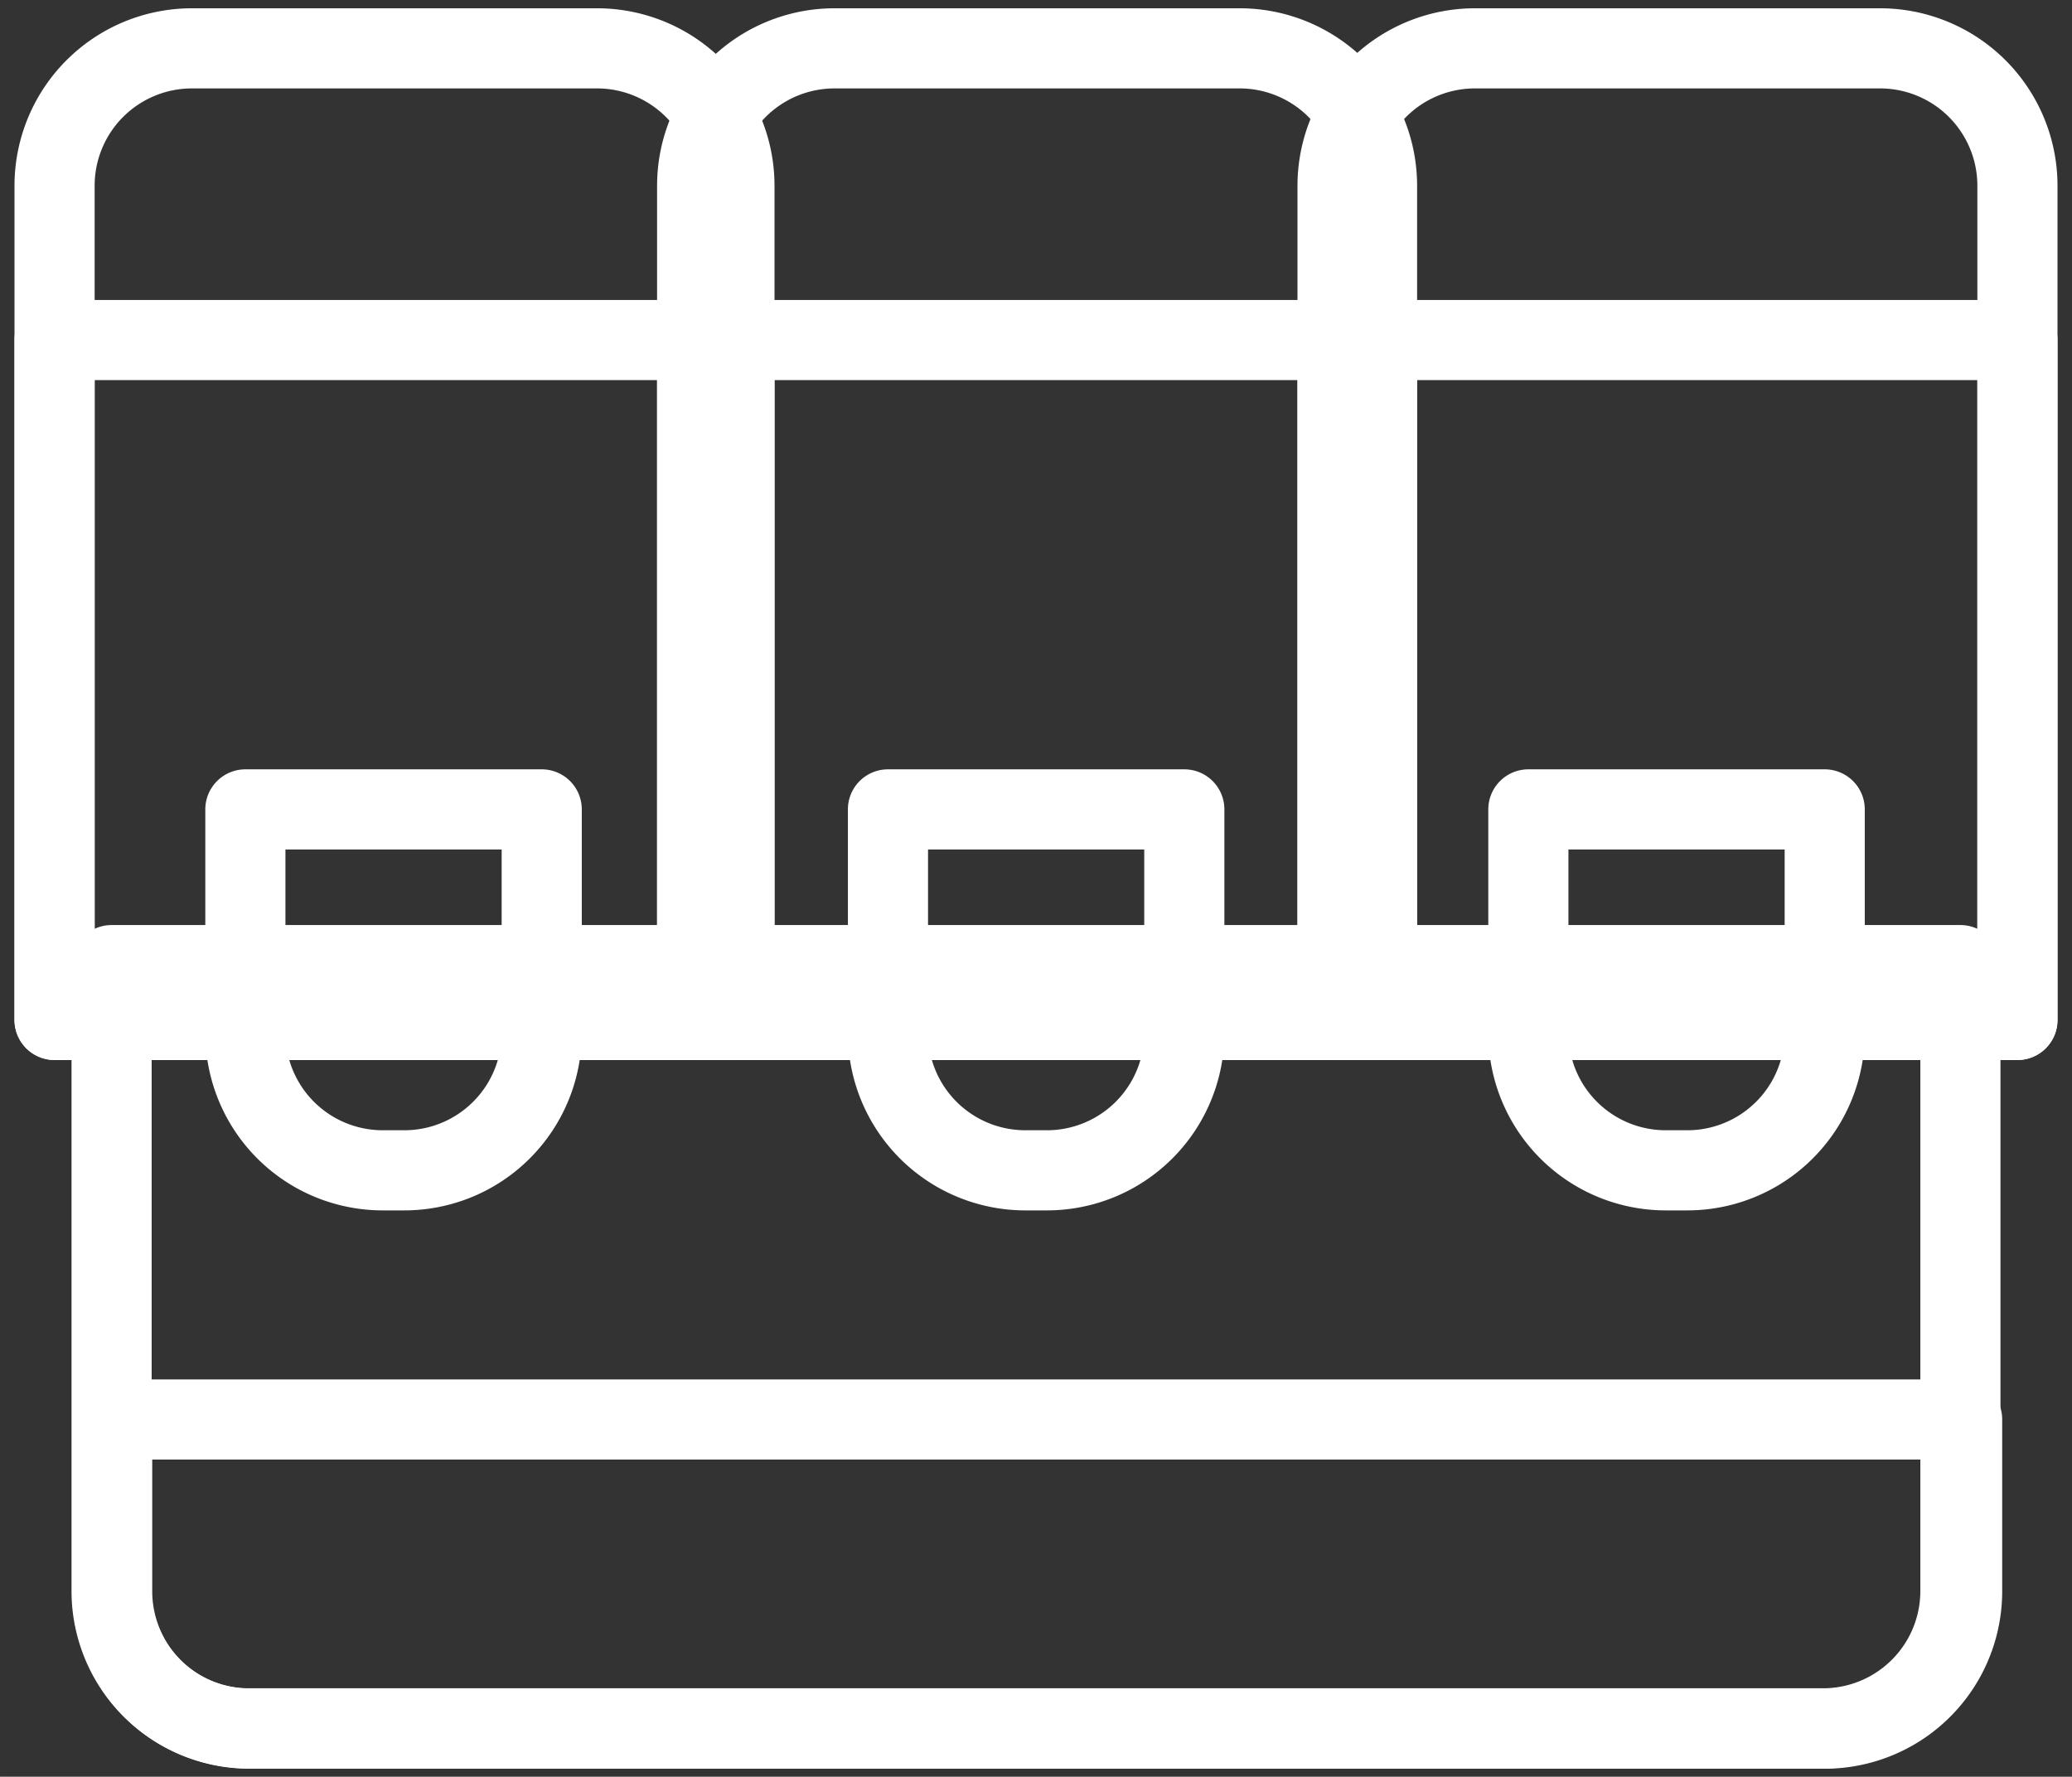
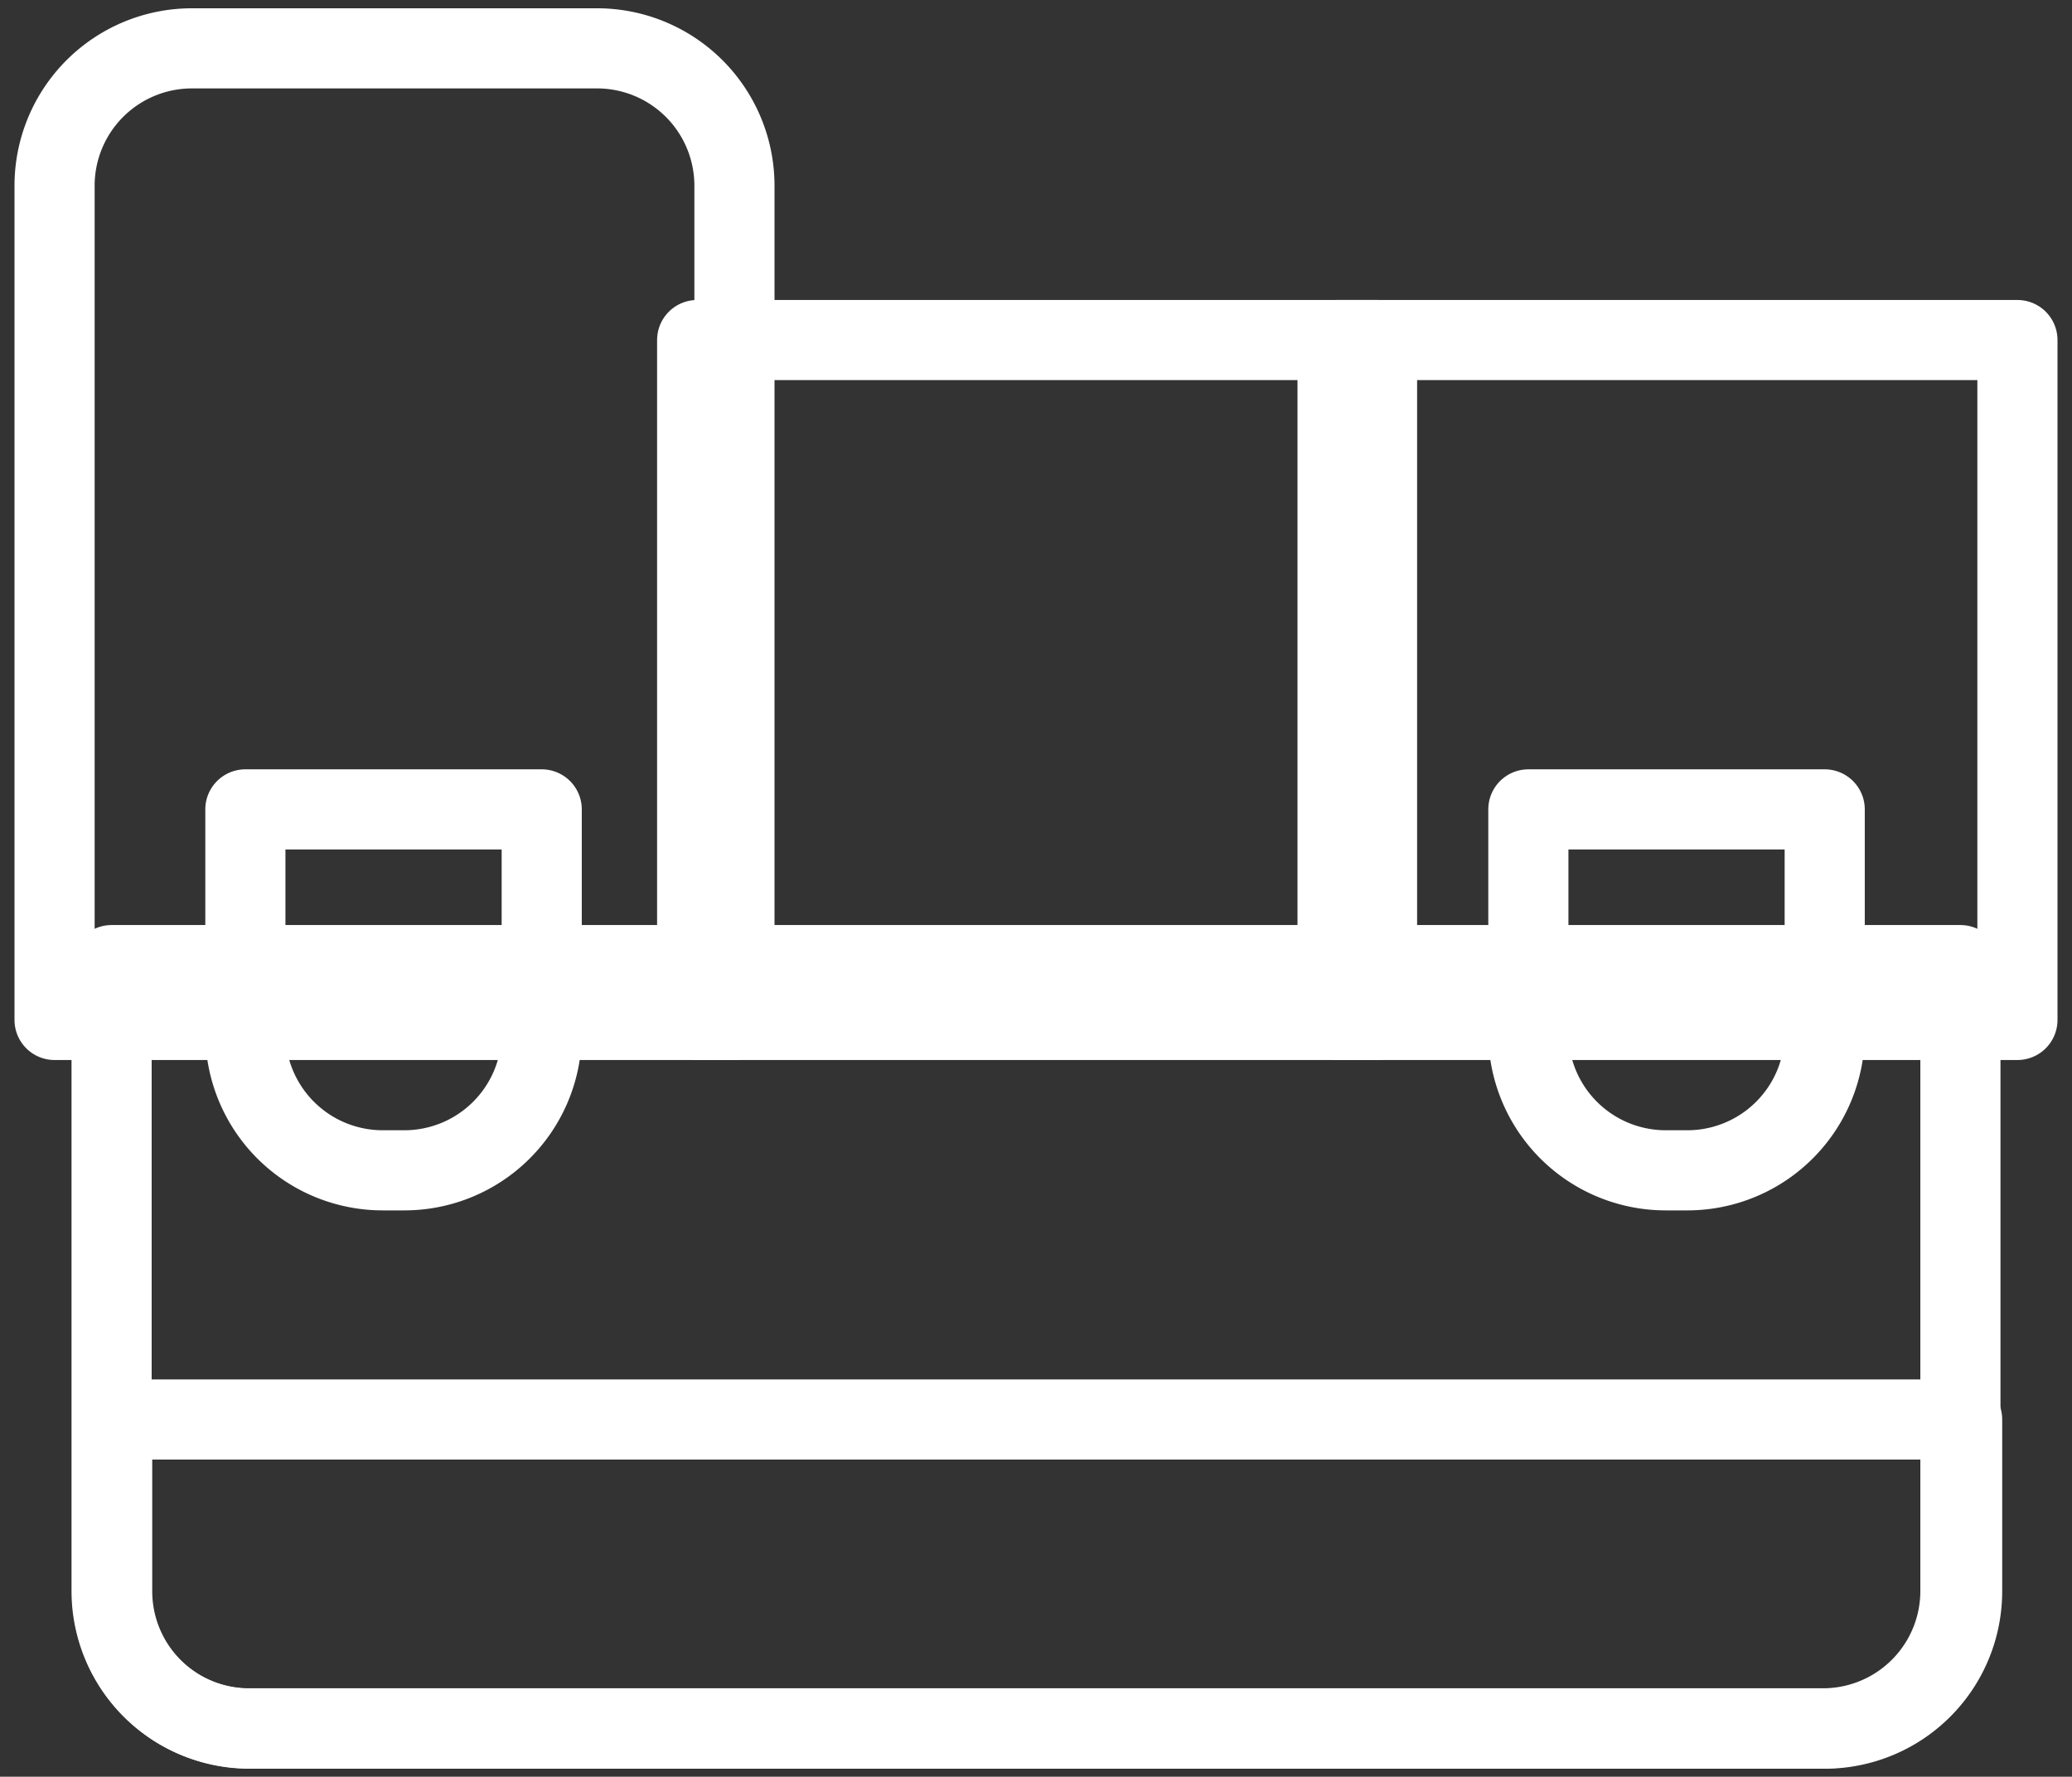
<svg xmlns="http://www.w3.org/2000/svg" id="ICON" width="349.964" height="300.079" viewBox="0 0 905 776">
  <rect x="0" y="0" width="905" height="776" fill="#333333" stroke="none" />
  <defs>
    <style>
      .cls-1 {
        fill: #040518;
        fill-opacity: 0;
        stroke: #fff;
        stroke-linejoin: round;
        stroke-width: 35px;
        fill-rule: evenodd;
      }
    </style>
  </defs>
  <path class="cls-1" d="M48.739,421.527H856.261V694.882a60,60,0,0,1-60,60H108.739a60,60,0,0,1-60-60V421.527Z" />
  <path id="Rectangle_1_copy_8" data-name="Rectangle 1 copy 8" class="cls-1" d="M48.989,619.988H857.011V695.01a60,60,0,0,1-60,60H108.989a60,60,0,0,1-60-60V619.988Z" />
  <g>
    <path id="Rectangle_1_copy_4" data-name="Rectangle 1 copy 4" class="cls-1" d="M320.787,445.475H23.833V81.118a60,60,0,0,1,60-60H260.787a60,60,0,0,1,60,60V445.475Z" />
-     <path id="Rectangle_1_copy_5" data-name="Rectangle 1 copy 5" class="cls-1" d="M601.456,445.475H304.5V81.118a60,60,0,0,1,60-60H541.456a60,60,0,0,1,60,60V445.475Z" />
-     <path id="Rectangle_1_copy_6" data-name="Rectangle 1 copy 6" class="cls-1" d="M881.167,445.475H584.213V81.118a60,60,0,0,1,60-60H821.167a60,60,0,0,1,60,60V445.475Z" />
-     <path id="Rectangle_1_copy_7" data-name="Rectangle 1 copy 7" class="cls-1" d="M320.787,445.475H23.833V148.521H320.787V445.475Z" />
    <path id="Rectangle_1_copy_7-2" data-name="Rectangle 1 copy 7" class="cls-1" d="M601.456,445.475H304.5V148.521H601.456V445.475Z" />
    <path id="Rectangle_1_copy_7-3" data-name="Rectangle 1 copy 7" class="cls-1" d="M881.167,445.475H584.213V148.521H881.167V445.475Z" />
-     <path id="Rectangle_1_copy" data-name="Rectangle 1 copy" class="cls-1" d="M387.841,353.515H517.278v97.639a60,60,0,0,1-60,60h-9.437a60,60,0,0,1-60-60V353.515Z" />
    <path id="Rectangle_1_copy_3" data-name="Rectangle 1 copy 3" class="cls-1" d="M107.172,353.515H236.609v97.639a60,60,0,0,1-60,60h-9.437a60,60,0,0,1-60-60V353.515Z" />
    <path id="Rectangle_1_copy_2" data-name="Rectangle 1 copy 2" class="cls-1" d="M667.552,353.515H796.989v97.639a60,60,0,0,1-60,60h-9.437a60,60,0,0,1-60-60V353.515Z" />
  </g>
</svg>